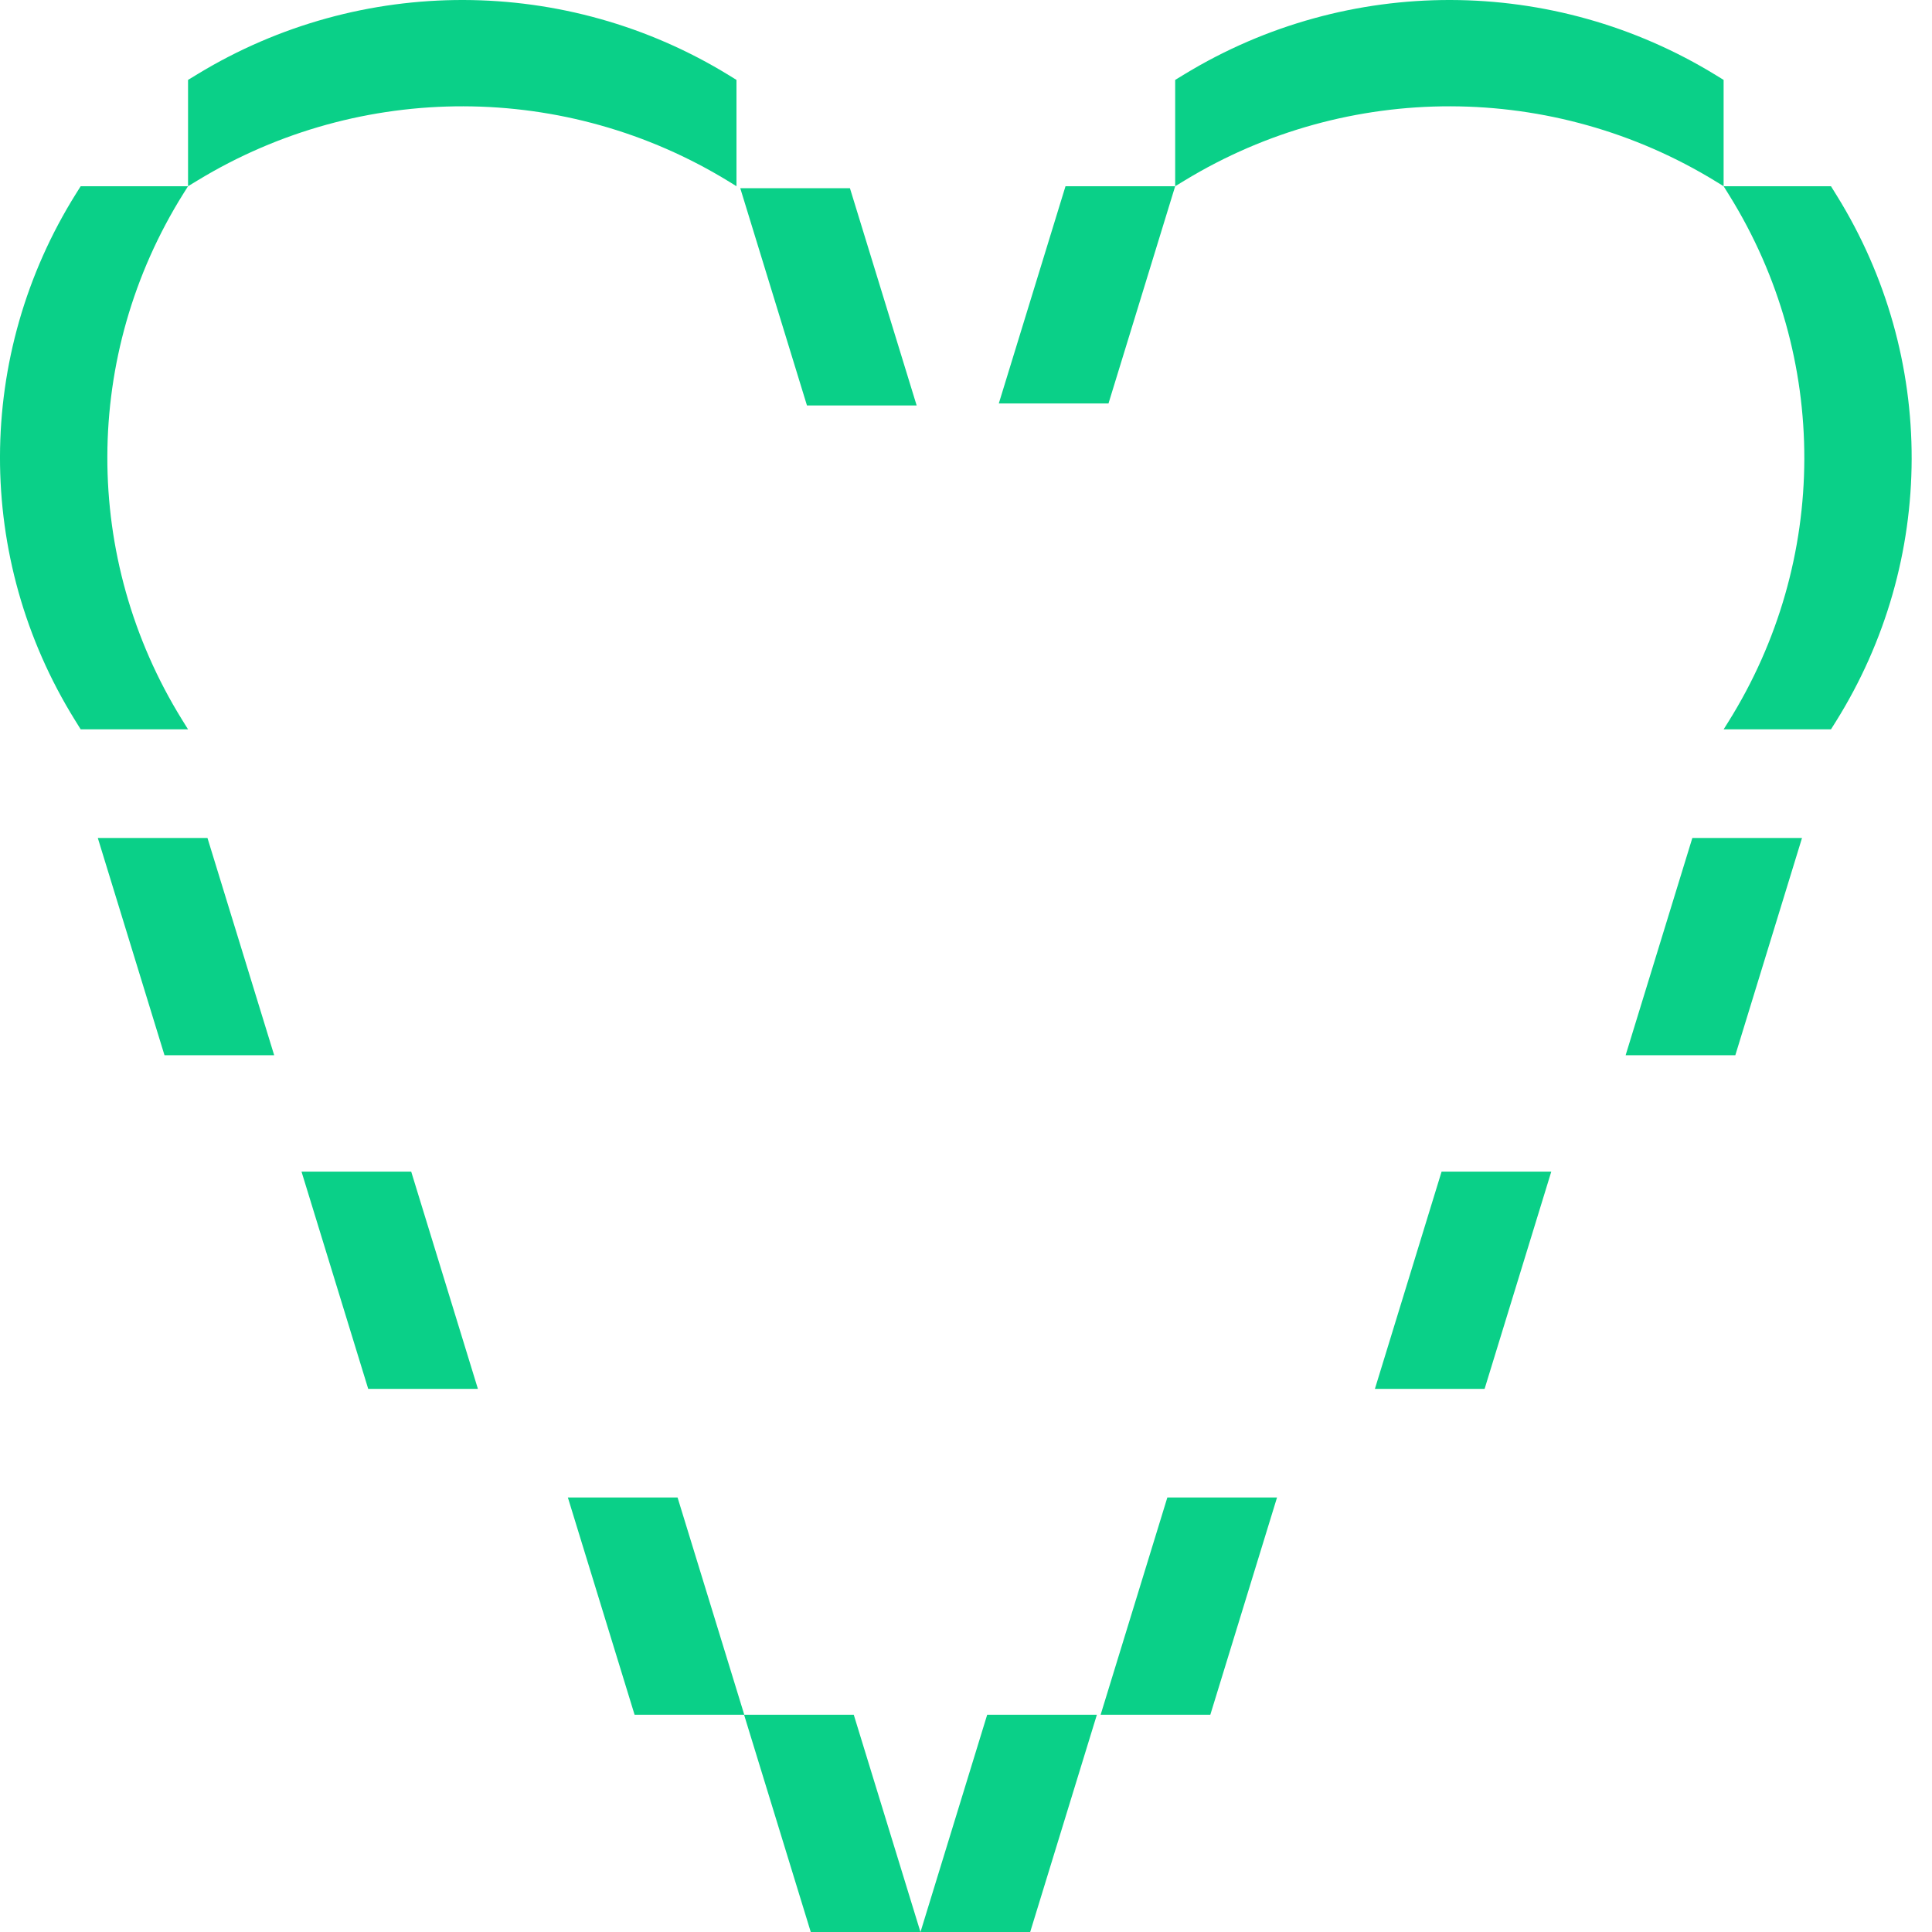
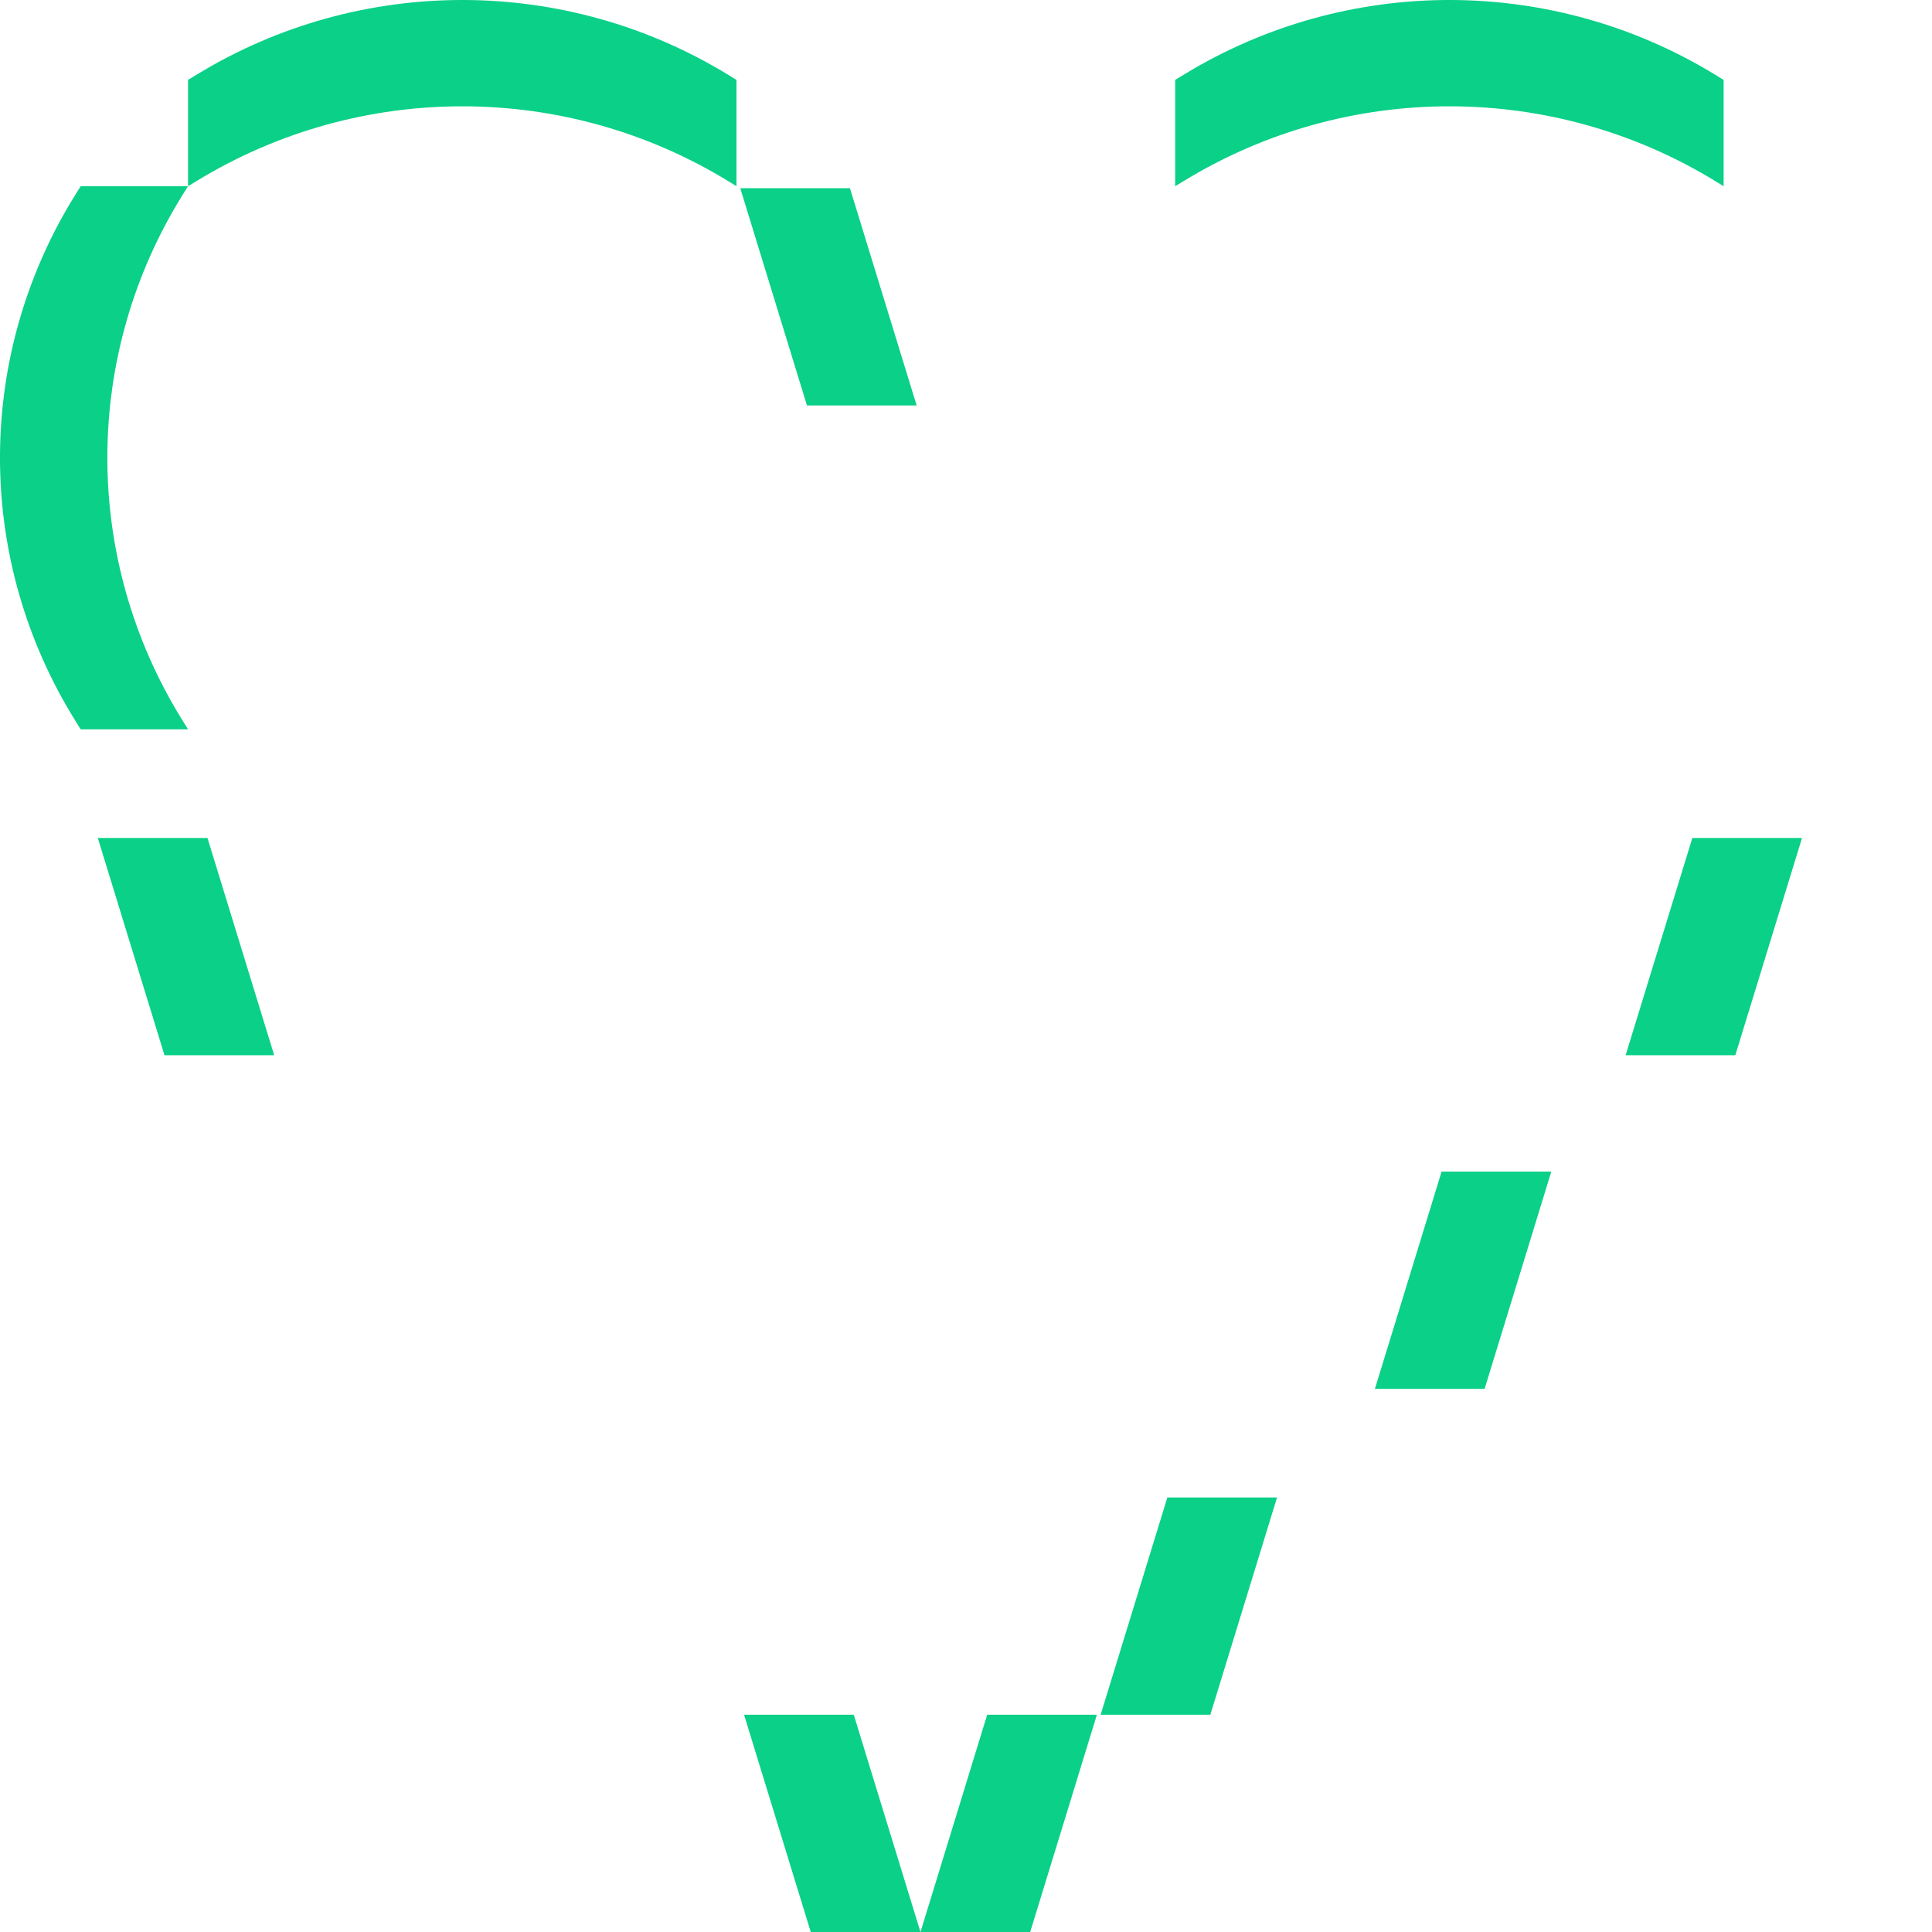
<svg xmlns="http://www.w3.org/2000/svg" width="85" height="85" viewBox="0 0 85 85" fill="none">
  <path d="M51.703 8.193L52.12 7.94C59.301 3.571 68.343 3.591 75.504 7.991L75.832 8.193V3.516L75.504 3.314C68.343 -1.086 59.301 -1.106 52.12 3.262L51.703 3.516V8.193Z" fill="#0AD088" />
  <path d="M8.273 8.193L8.69 7.94C15.871 3.571 24.913 3.591 32.075 7.991L32.402 8.193V3.516L32.075 3.314C24.913 -1.086 15.871 -1.106 8.69 3.262L8.273 3.516L8.273 8.193Z" fill="#0AD088" />
  <path d="M8.273 32.088L8.017 31.676C3.606 24.564 3.626 15.61 8.069 8.517L8.273 8.193L3.55 8.193L3.346 8.517C-1.097 15.61 -1.117 24.564 3.294 31.676L3.55 32.088H8.273Z" fill="#0AD088" />
-   <path d="M75.832 8.193L76.088 8.605C80.5 15.717 80.479 24.672 76.036 31.764L75.833 32.088L80.555 32.088L80.759 31.764C85.202 24.672 85.222 15.717 80.811 8.605L80.555 8.193L75.832 8.193Z" fill="#0AD088" />
-   <path d="M51.703 8.193L46.878 8.193L43.943 17.751H48.769L51.703 8.193Z" fill="#0AD088" />
  <path d="M40.329 17.839H35.503L32.569 8.281H37.394L40.329 17.839Z" fill="#0AD088" />
  <path d="M12.063 46.426H7.237L4.303 36.868H9.128L12.063 46.426Z" fill="#0AD088" />
-   <path d="M21.026 61.105H16.2L13.265 51.546H18.091L21.026 61.105Z" fill="#0AD088" />
-   <path d="M32.745 75.442L27.919 75.442L24.984 65.884H29.81L32.745 75.442Z" fill="#0AD088" />
  <path d="M40.496 85L35.67 85L32.736 75.442H37.562L40.496 85Z" fill="#0AD088" />
  <path d="M71.521 46.426H76.347L79.281 36.868H74.456L71.521 46.426Z" fill="#0AD088" />
  <path d="M60.49 61.105H65.316L68.25 51.546H63.424L60.49 61.105Z" fill="#0AD088" />
  <path d="M48.423 75.442L53.249 75.442L56.184 65.884H51.358L48.423 75.442Z" fill="#0AD088" />
-   <path d="M40.498 85L45.324 85L48.258 75.442H43.432L40.498 85Z" fill="#0AD088" />
+   <path d="M40.498 85L45.324 85L48.258 75.442H43.432L40.498 85" fill="#0AD088" />
</svg>